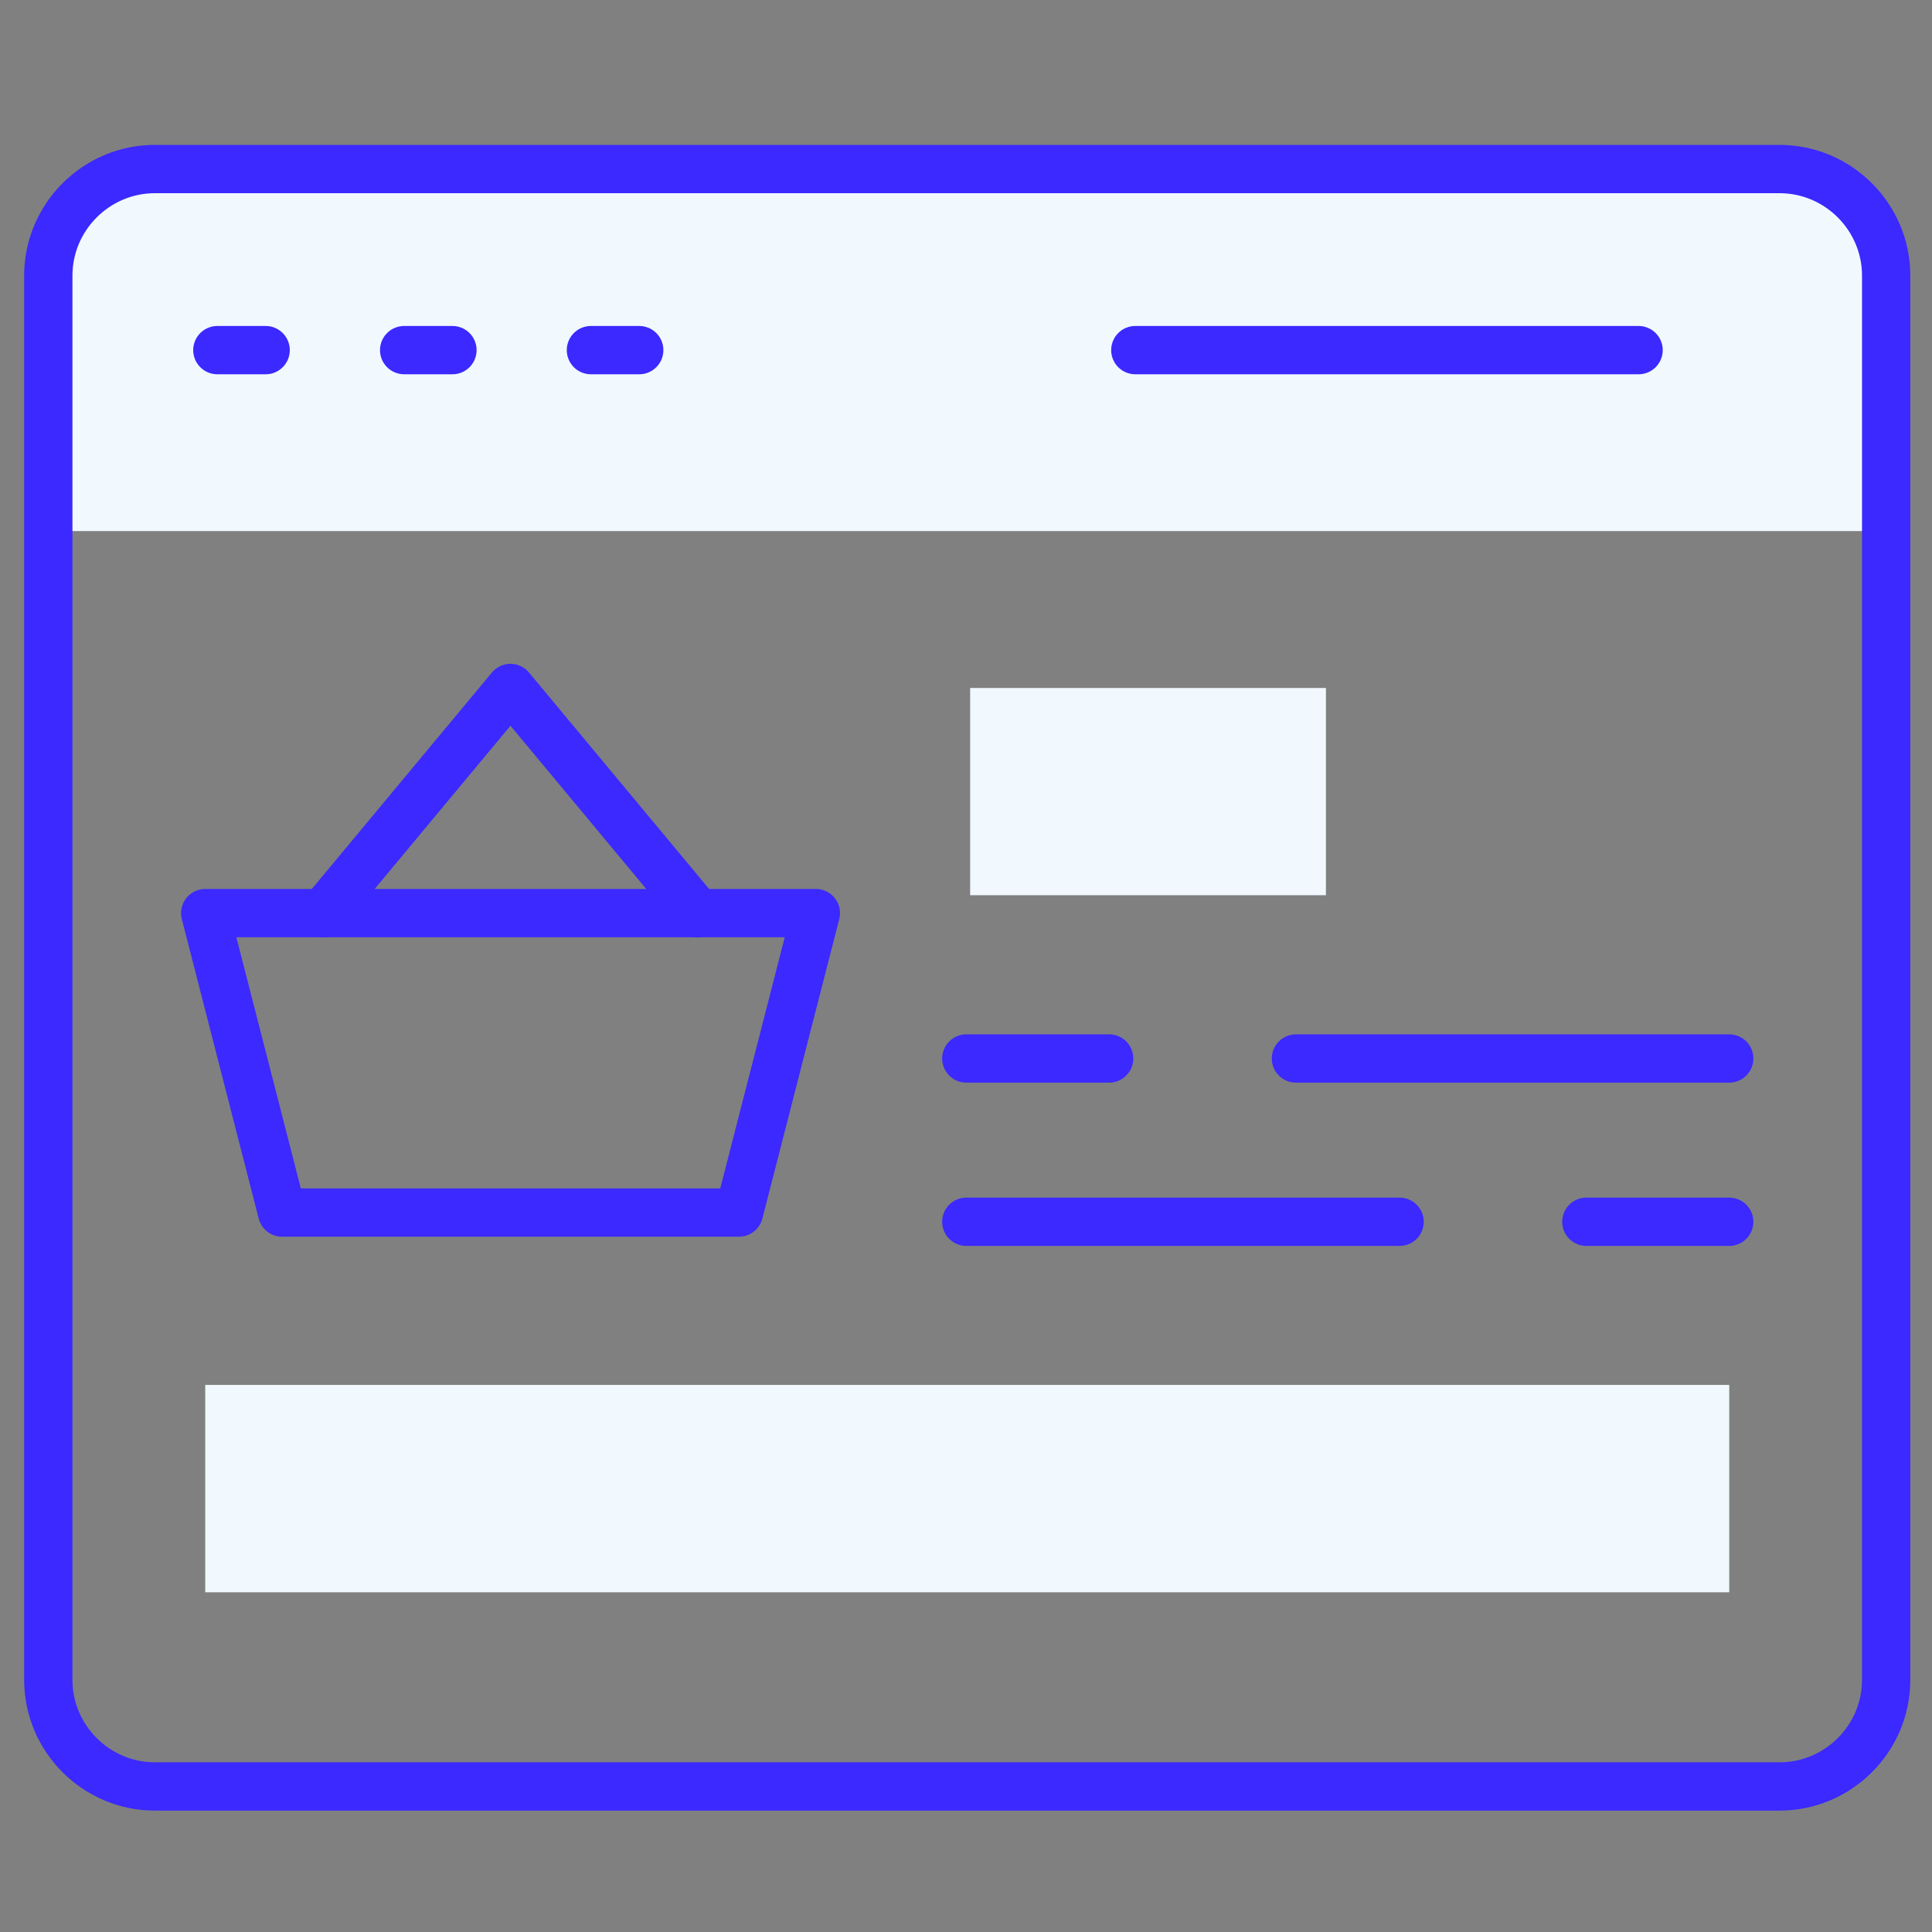
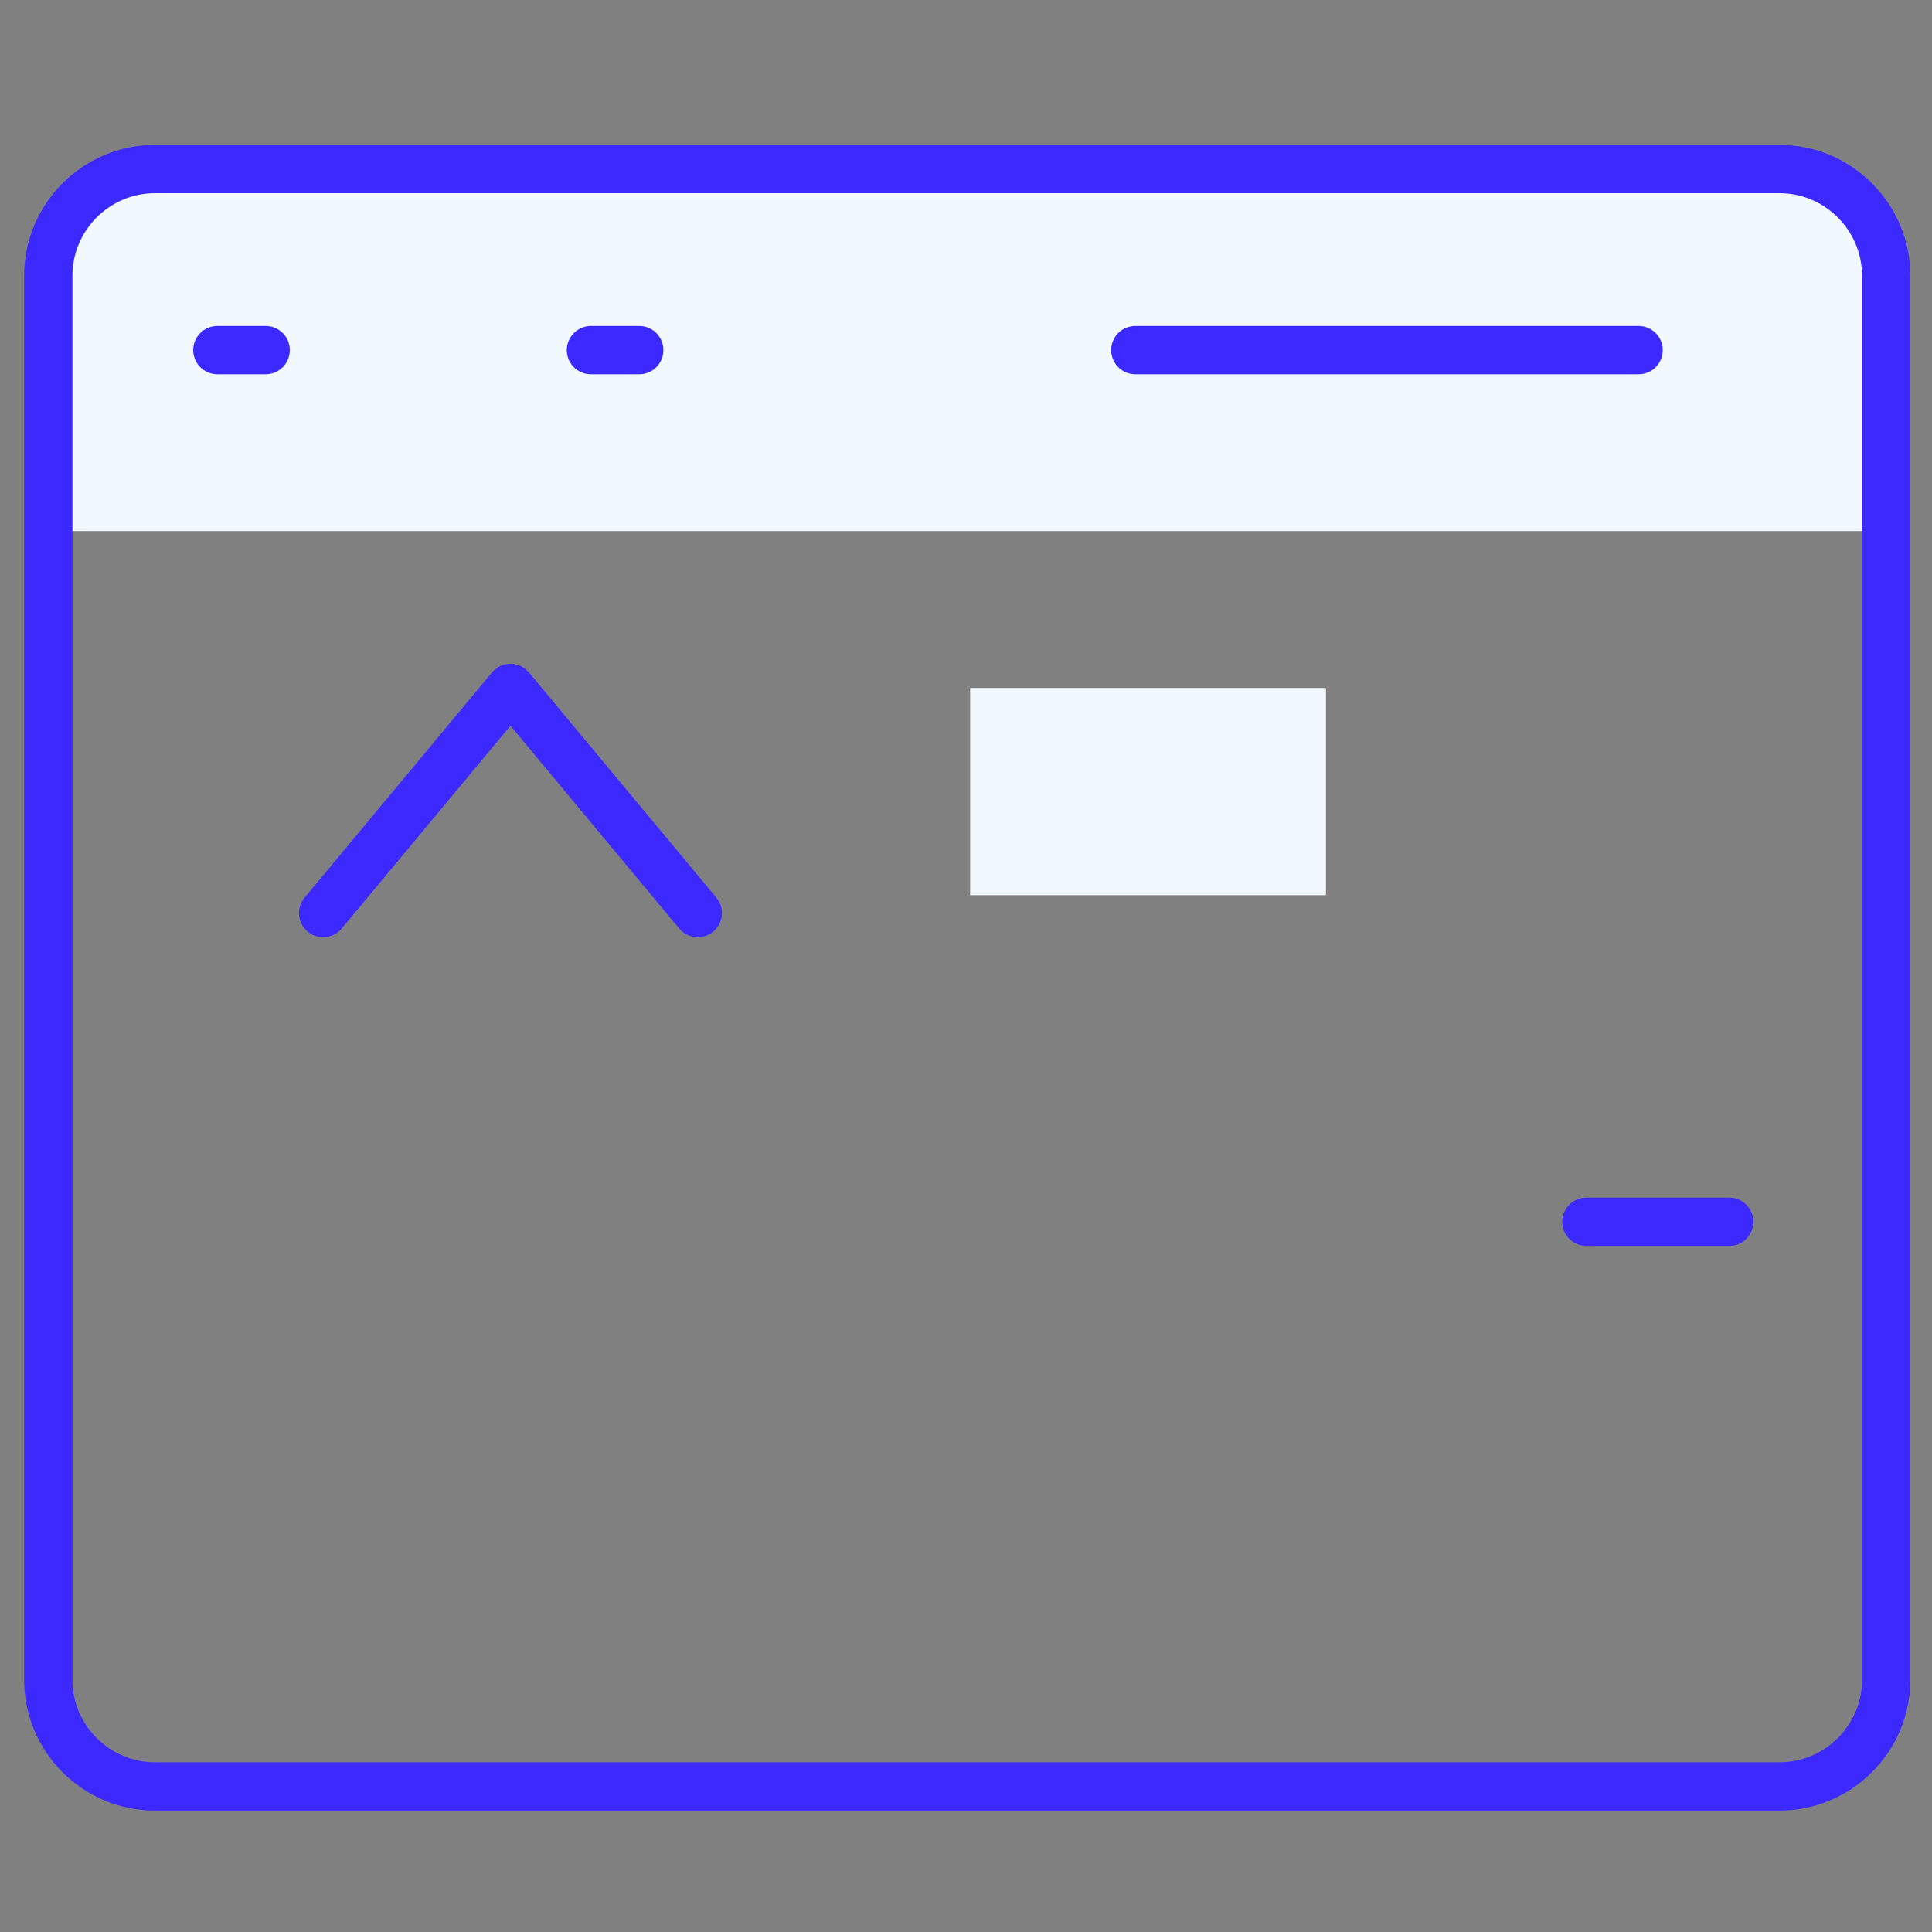
<svg xmlns="http://www.w3.org/2000/svg" width="80" height="80" viewBox="0 0 80 80" fill="none">
  <rect x="0" y="0" width="80" height="80" fill="#808080" stroke="none" />
-   <path d="M71.604 57.347H8.498V65.932H71.604V57.347Z" fill="#F1F9FF" />
  <path d="M54.904 28.488H40.172V37.069H54.904V28.488Z" fill="#F1F9FF" />
  <path fill-rule="evenodd" clip-rule="evenodd" d="M2 21.991H78.102V11.411V11.389C78.088 8.973 76.107 7 73.691 7H6.411C3.986 7 2 8.986 2 11.411V21.991Z" fill="#F1F9FF" />
  <path d="M6.411 7H73.691C76.115 7 78.102 8.986 78.102 11.411V69.562C78.102 71.987 76.115 73.973 73.691 73.973H6.411C3.986 73.973 2 71.987 2 69.562V11.411C2 8.986 3.986 7 6.411 7Z" stroke="#3B29FF" stroke-width="2" stroke-miterlimit="10" stroke-linecap="round" stroke-linejoin="round" />
  <path d="M9 14.498H11" stroke="#3B29FF" stroke-width="2" stroke-miterlimit="10" stroke-linecap="round" stroke-linejoin="round" />
-   <path d="M16.735 14.498H18.735" stroke="#3B29FF" stroke-width="2" stroke-miterlimit="10" stroke-linecap="round" stroke-linejoin="round" />
  <path d="M24.469 14.498H26.469" stroke="#3B29FF" stroke-width="2" stroke-miterlimit="10" stroke-linecap="round" stroke-linejoin="round" />
  <path d="M67.85 14.498H47.011" stroke="#3B29FF" stroke-width="2" stroke-miterlimit="10" stroke-linecap="round" stroke-linejoin="round" />
-   <path d="M33.783 37.81H8.498L11.681 50.209H30.6L33.783 37.81Z" stroke="#3B29FF" stroke-width="2" stroke-miterlimit="10" stroke-linecap="round" stroke-linejoin="round" />
  <path d="M13.381 37.81L21.137 28.488L28.893 37.81" stroke="#3B29FF" stroke-width="2" stroke-miterlimit="10" stroke-linecap="round" stroke-linejoin="round" />
-   <path d="M40.013 43.83H45.927M53.662 43.83H71.603" stroke="#3B29FF" stroke-width="2" stroke-miterlimit="10" stroke-linecap="round" stroke-linejoin="round" />
-   <path d="M71.603 50.591H65.688M57.954 50.591H40.013" stroke="#3B29FF" stroke-width="2" stroke-miterlimit="10" stroke-linecap="round" stroke-linejoin="round" />
+   <path d="M71.603 50.591H65.688M57.954 50.591" stroke="#3B29FF" stroke-width="2" stroke-miterlimit="10" stroke-linecap="round" stroke-linejoin="round" />
</svg>